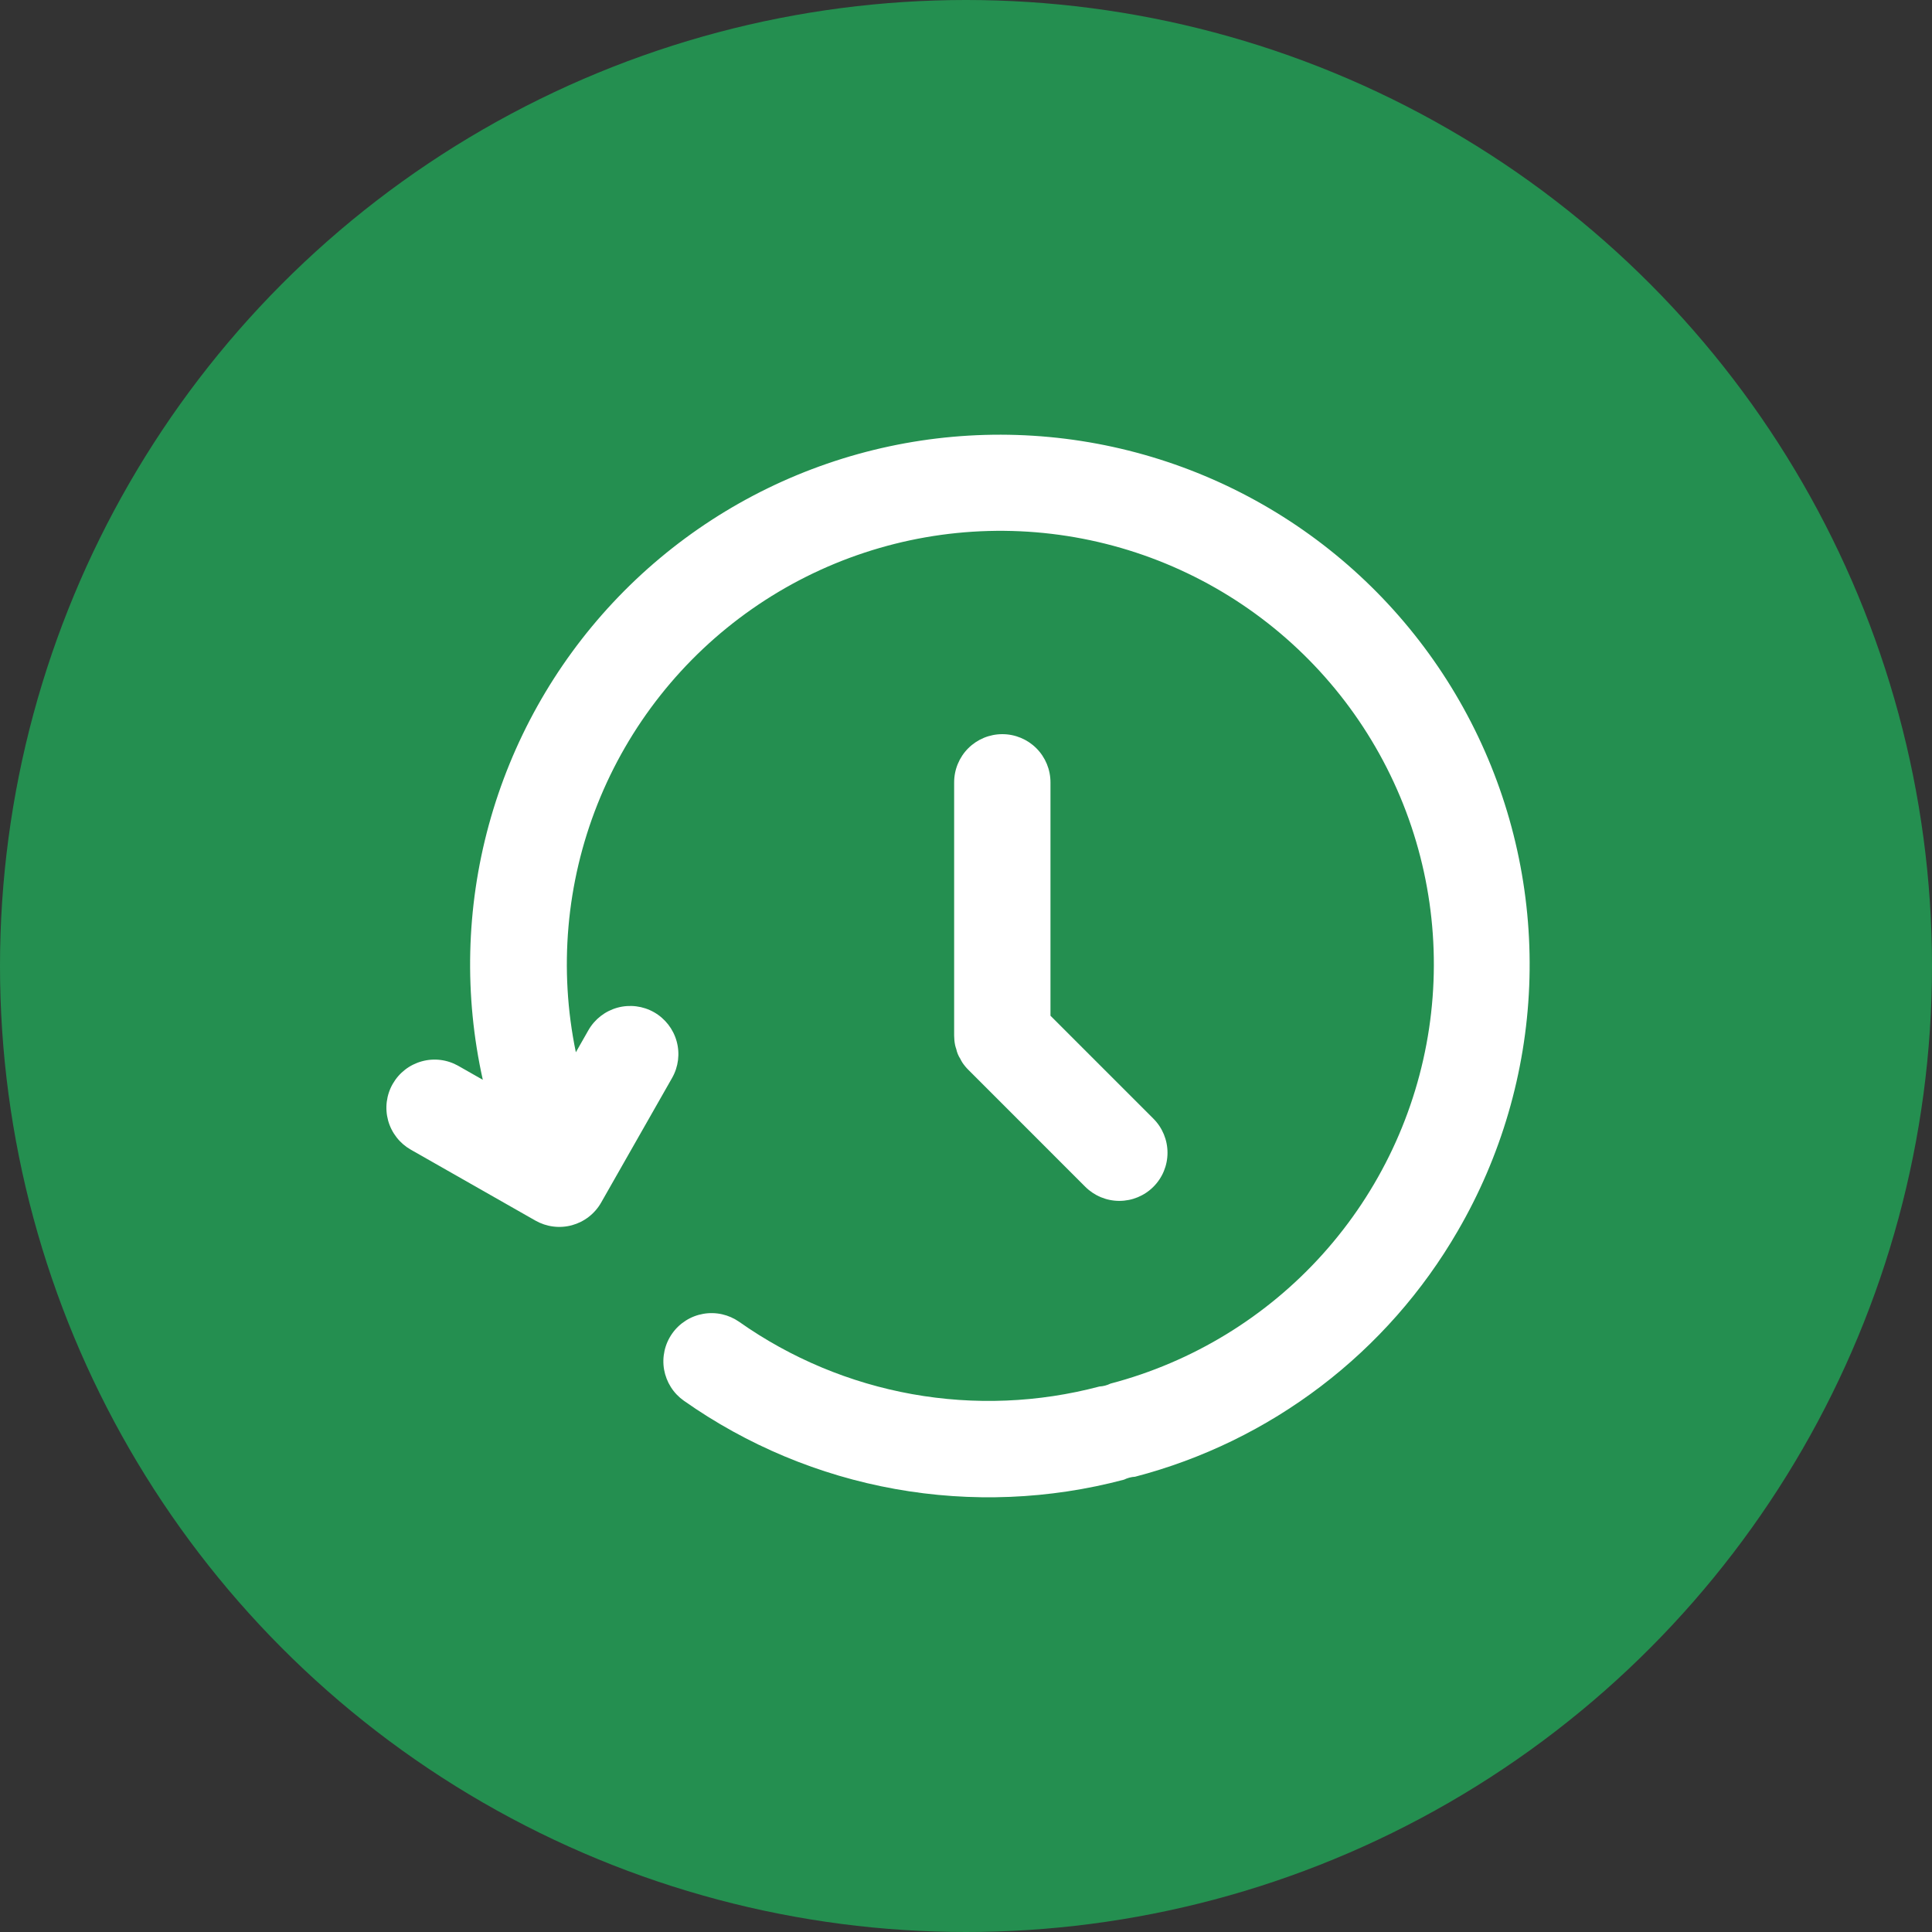
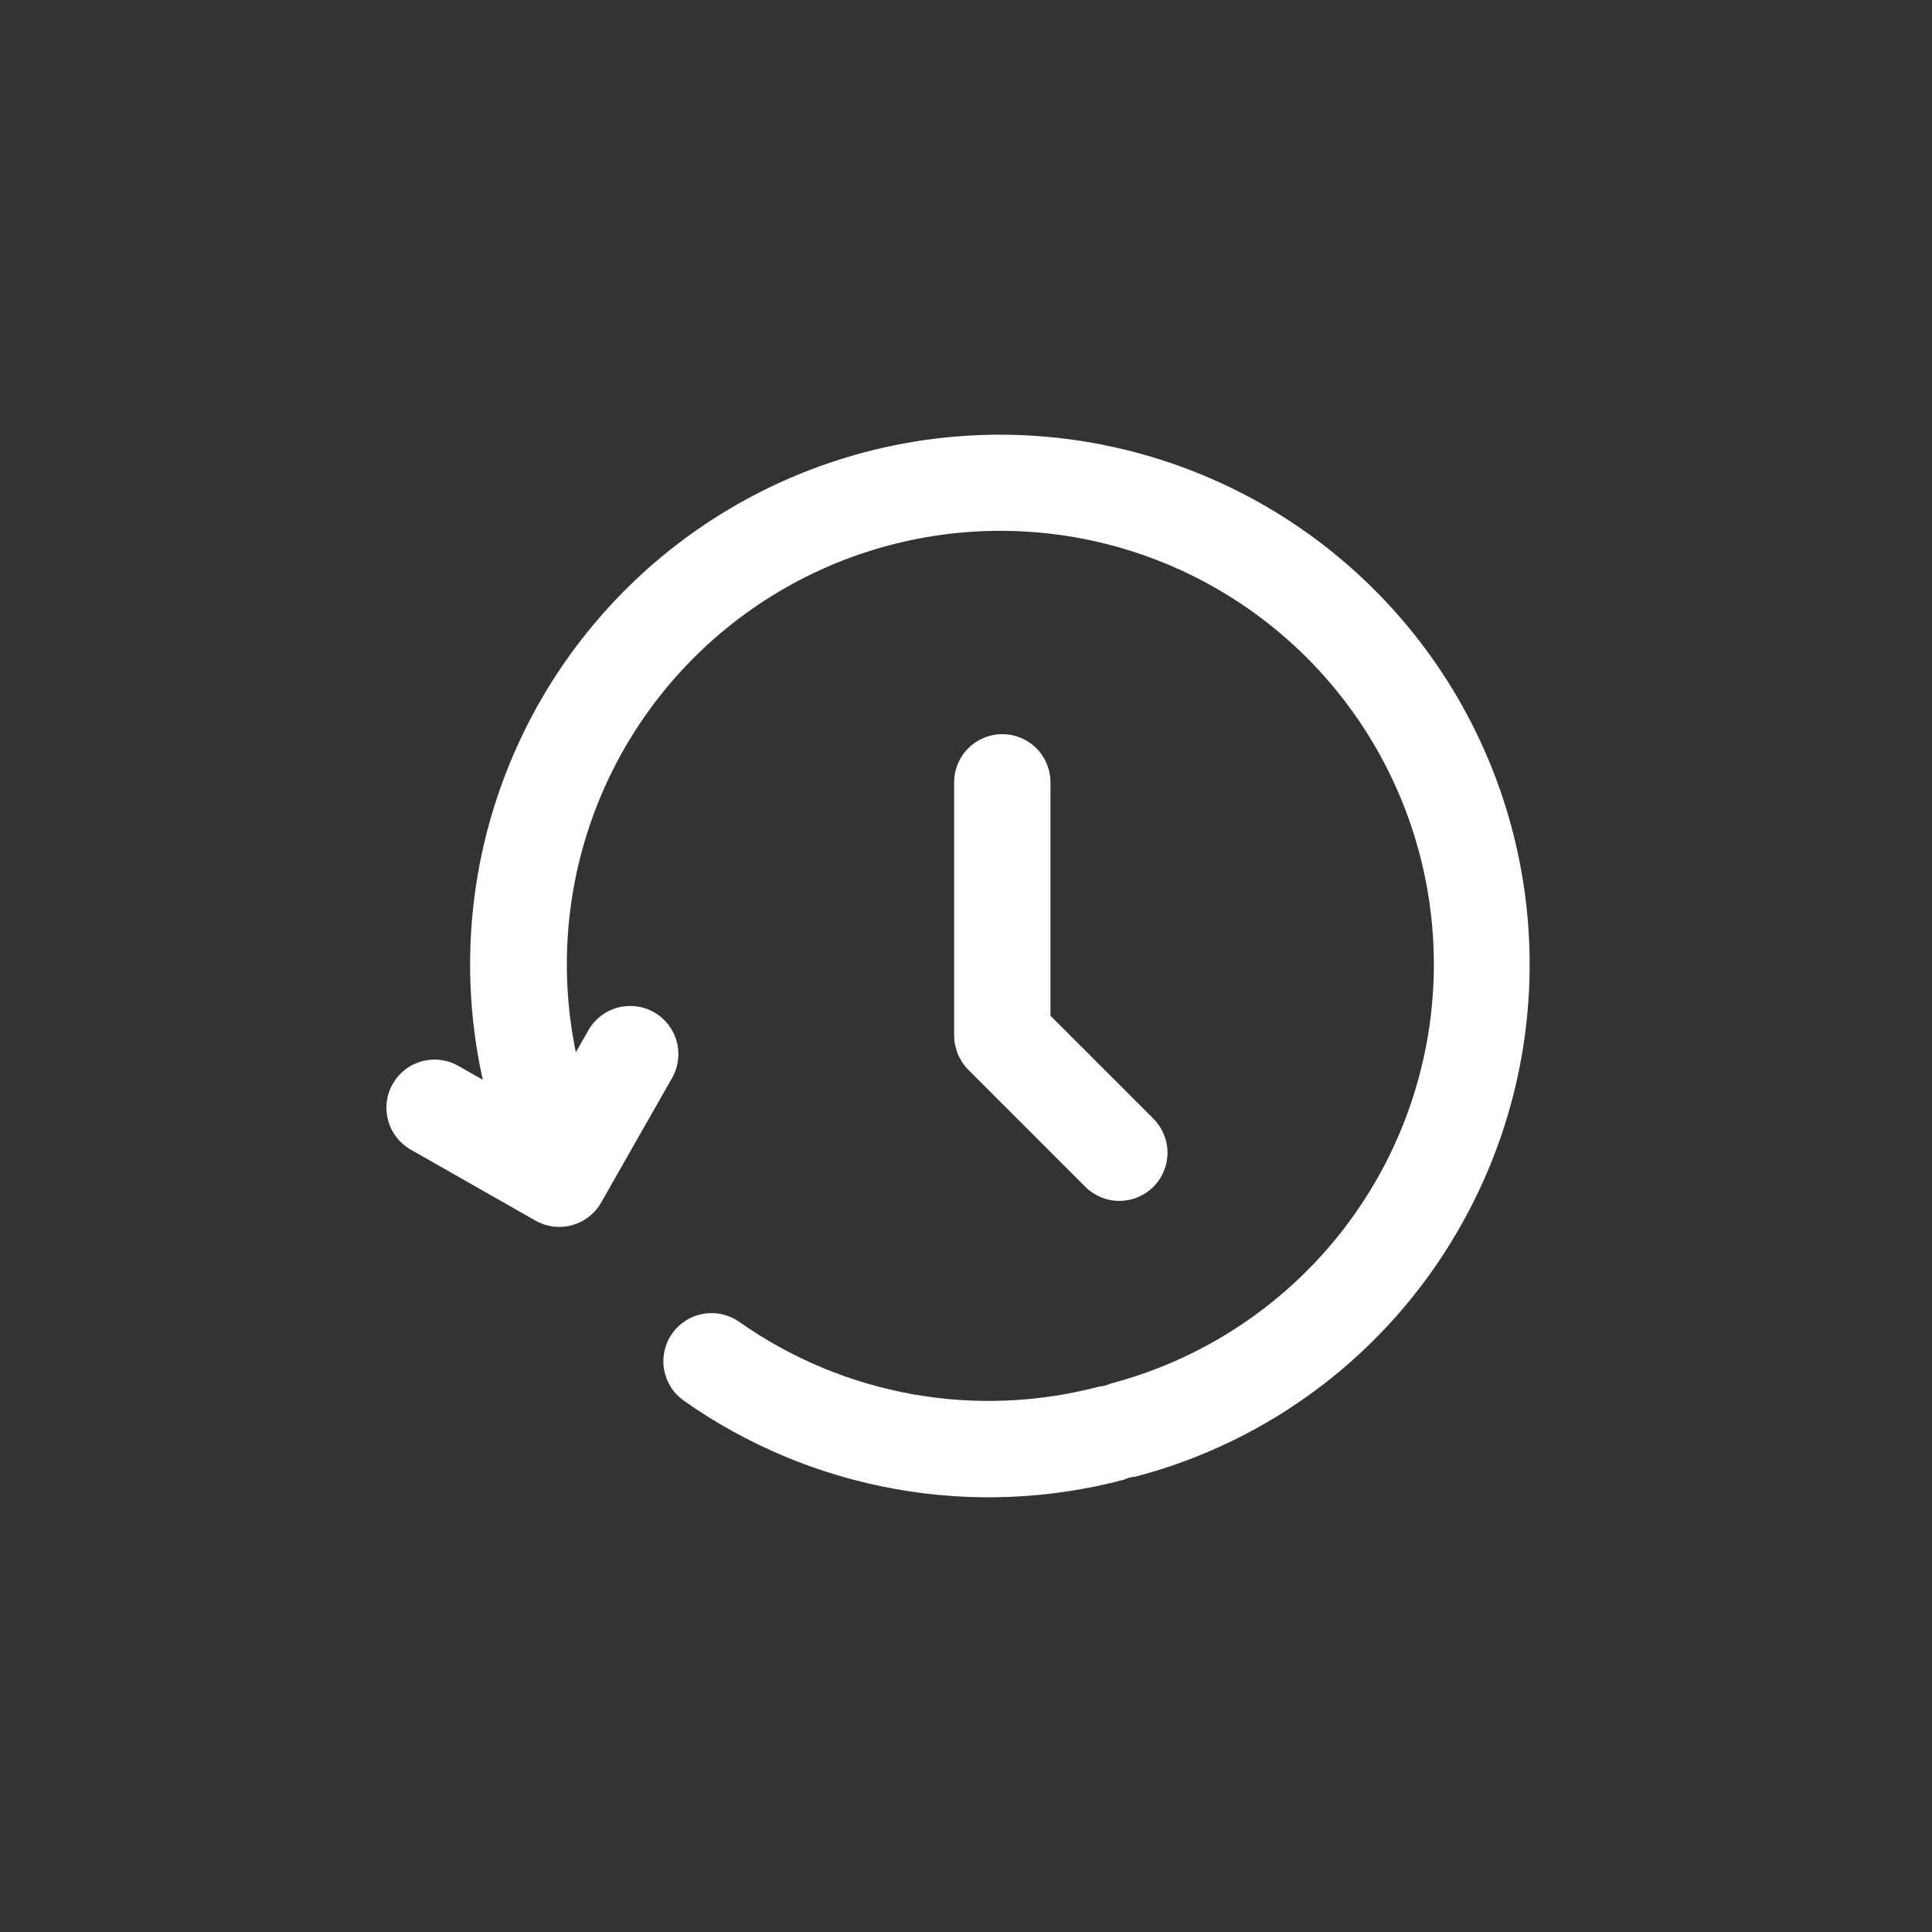
<svg xmlns="http://www.w3.org/2000/svg" width="80" height="80" viewBox="0 0 80 80" fill="none">
  <rect x="0" y="0" width="80" height="80" fill="#333333" stroke="none" />
-   <circle cx="40" cy="40" r="40" fill="#248F50" />
  <path d="M60.361 50.974C58.917 53.469 56.993 55.653 54.7 57.399C52.407 59.146 49.791 60.42 47.002 61.148C46.843 61.157 46.687 61.199 46.544 61.269C43.452 62.089 40.217 62.221 37.068 61.656C33.918 61.091 30.931 59.843 28.316 58C28.102 57.849 27.919 57.658 27.779 57.436C27.639 57.215 27.544 56.968 27.498 56.711C27.453 56.453 27.46 56.188 27.517 55.932C27.574 55.677 27.681 55.435 27.832 55.221C27.982 55.006 28.174 54.824 28.395 54.684C28.616 54.543 28.863 54.448 29.121 54.403C29.379 54.358 29.643 54.364 29.899 54.421C30.155 54.479 30.396 54.586 30.611 54.736C32.751 56.244 35.195 57.265 37.771 57.728C40.348 58.19 42.995 58.082 45.526 57.412C45.685 57.403 45.84 57.362 45.983 57.292C49.378 56.4 52.437 54.532 54.781 51.92C57.126 49.307 58.653 46.065 59.174 42.594C59.695 39.123 59.187 35.575 57.712 32.39C56.238 29.204 53.862 26.521 50.878 24.672C47.895 22.823 44.434 21.89 40.925 21.987C37.417 22.084 34.014 23.207 31.137 25.218C28.26 27.23 26.036 30.04 24.74 33.302C23.444 36.564 23.133 40.135 23.845 43.572L24.364 42.66C24.626 42.201 25.059 41.865 25.569 41.725C26.079 41.586 26.623 41.654 27.083 41.915C27.542 42.177 27.879 42.61 28.019 43.12C28.159 43.629 28.092 44.173 27.831 44.633L24.892 49.796C24.763 50.023 24.59 50.223 24.383 50.384C24.176 50.545 23.939 50.663 23.687 50.733C23.434 50.802 23.171 50.821 22.911 50.788C22.651 50.756 22.4 50.672 22.172 50.543L17.01 47.605C16.782 47.475 16.581 47.302 16.421 47.095C16.26 46.888 16.141 46.652 16.071 46.399C16.002 46.147 15.983 45.883 16.015 45.623C16.048 45.362 16.131 45.111 16.261 44.884C16.391 44.656 16.564 44.456 16.771 44.295C16.978 44.134 17.215 44.016 17.467 43.947C17.72 43.877 17.984 43.858 18.244 43.891C18.504 43.924 18.755 44.008 18.983 44.138L19.992 44.712C19.215 41.226 19.3 37.603 20.241 34.158C21.182 30.712 22.95 27.549 25.391 24.942C27.832 22.335 30.873 20.363 34.25 19.199C37.626 18.034 41.236 17.712 44.765 18.259C48.295 18.807 51.637 20.208 54.502 22.34C57.367 24.473 59.668 27.273 61.205 30.497C62.742 33.721 63.468 37.272 63.321 40.84C63.174 44.409 62.157 47.888 60.361 50.974L60.361 50.974Z" fill="white" />
  <path d="M41.504 30.4C40.975 30.4 40.468 30.61 40.093 30.984C39.719 31.358 39.509 31.866 39.509 32.395V42.886C39.51 43.017 39.523 43.148 39.549 43.277C39.56 43.336 39.582 43.39 39.599 43.447C39.629 43.587 39.684 43.72 39.762 43.84C39.79 43.891 39.812 43.943 39.845 43.992C39.918 44.102 40.002 44.204 40.095 44.297L44.941 49.144C45.316 49.517 45.823 49.727 46.351 49.726C46.88 49.726 47.386 49.516 47.76 49.142C48.134 48.769 48.344 48.262 48.344 47.733C48.344 47.205 48.135 46.698 47.762 46.324L43.498 42.06V32.395C43.498 31.866 43.288 31.358 42.914 30.984C42.54 30.61 42.033 30.4 41.504 30.4Z" fill="white" />
</svg>